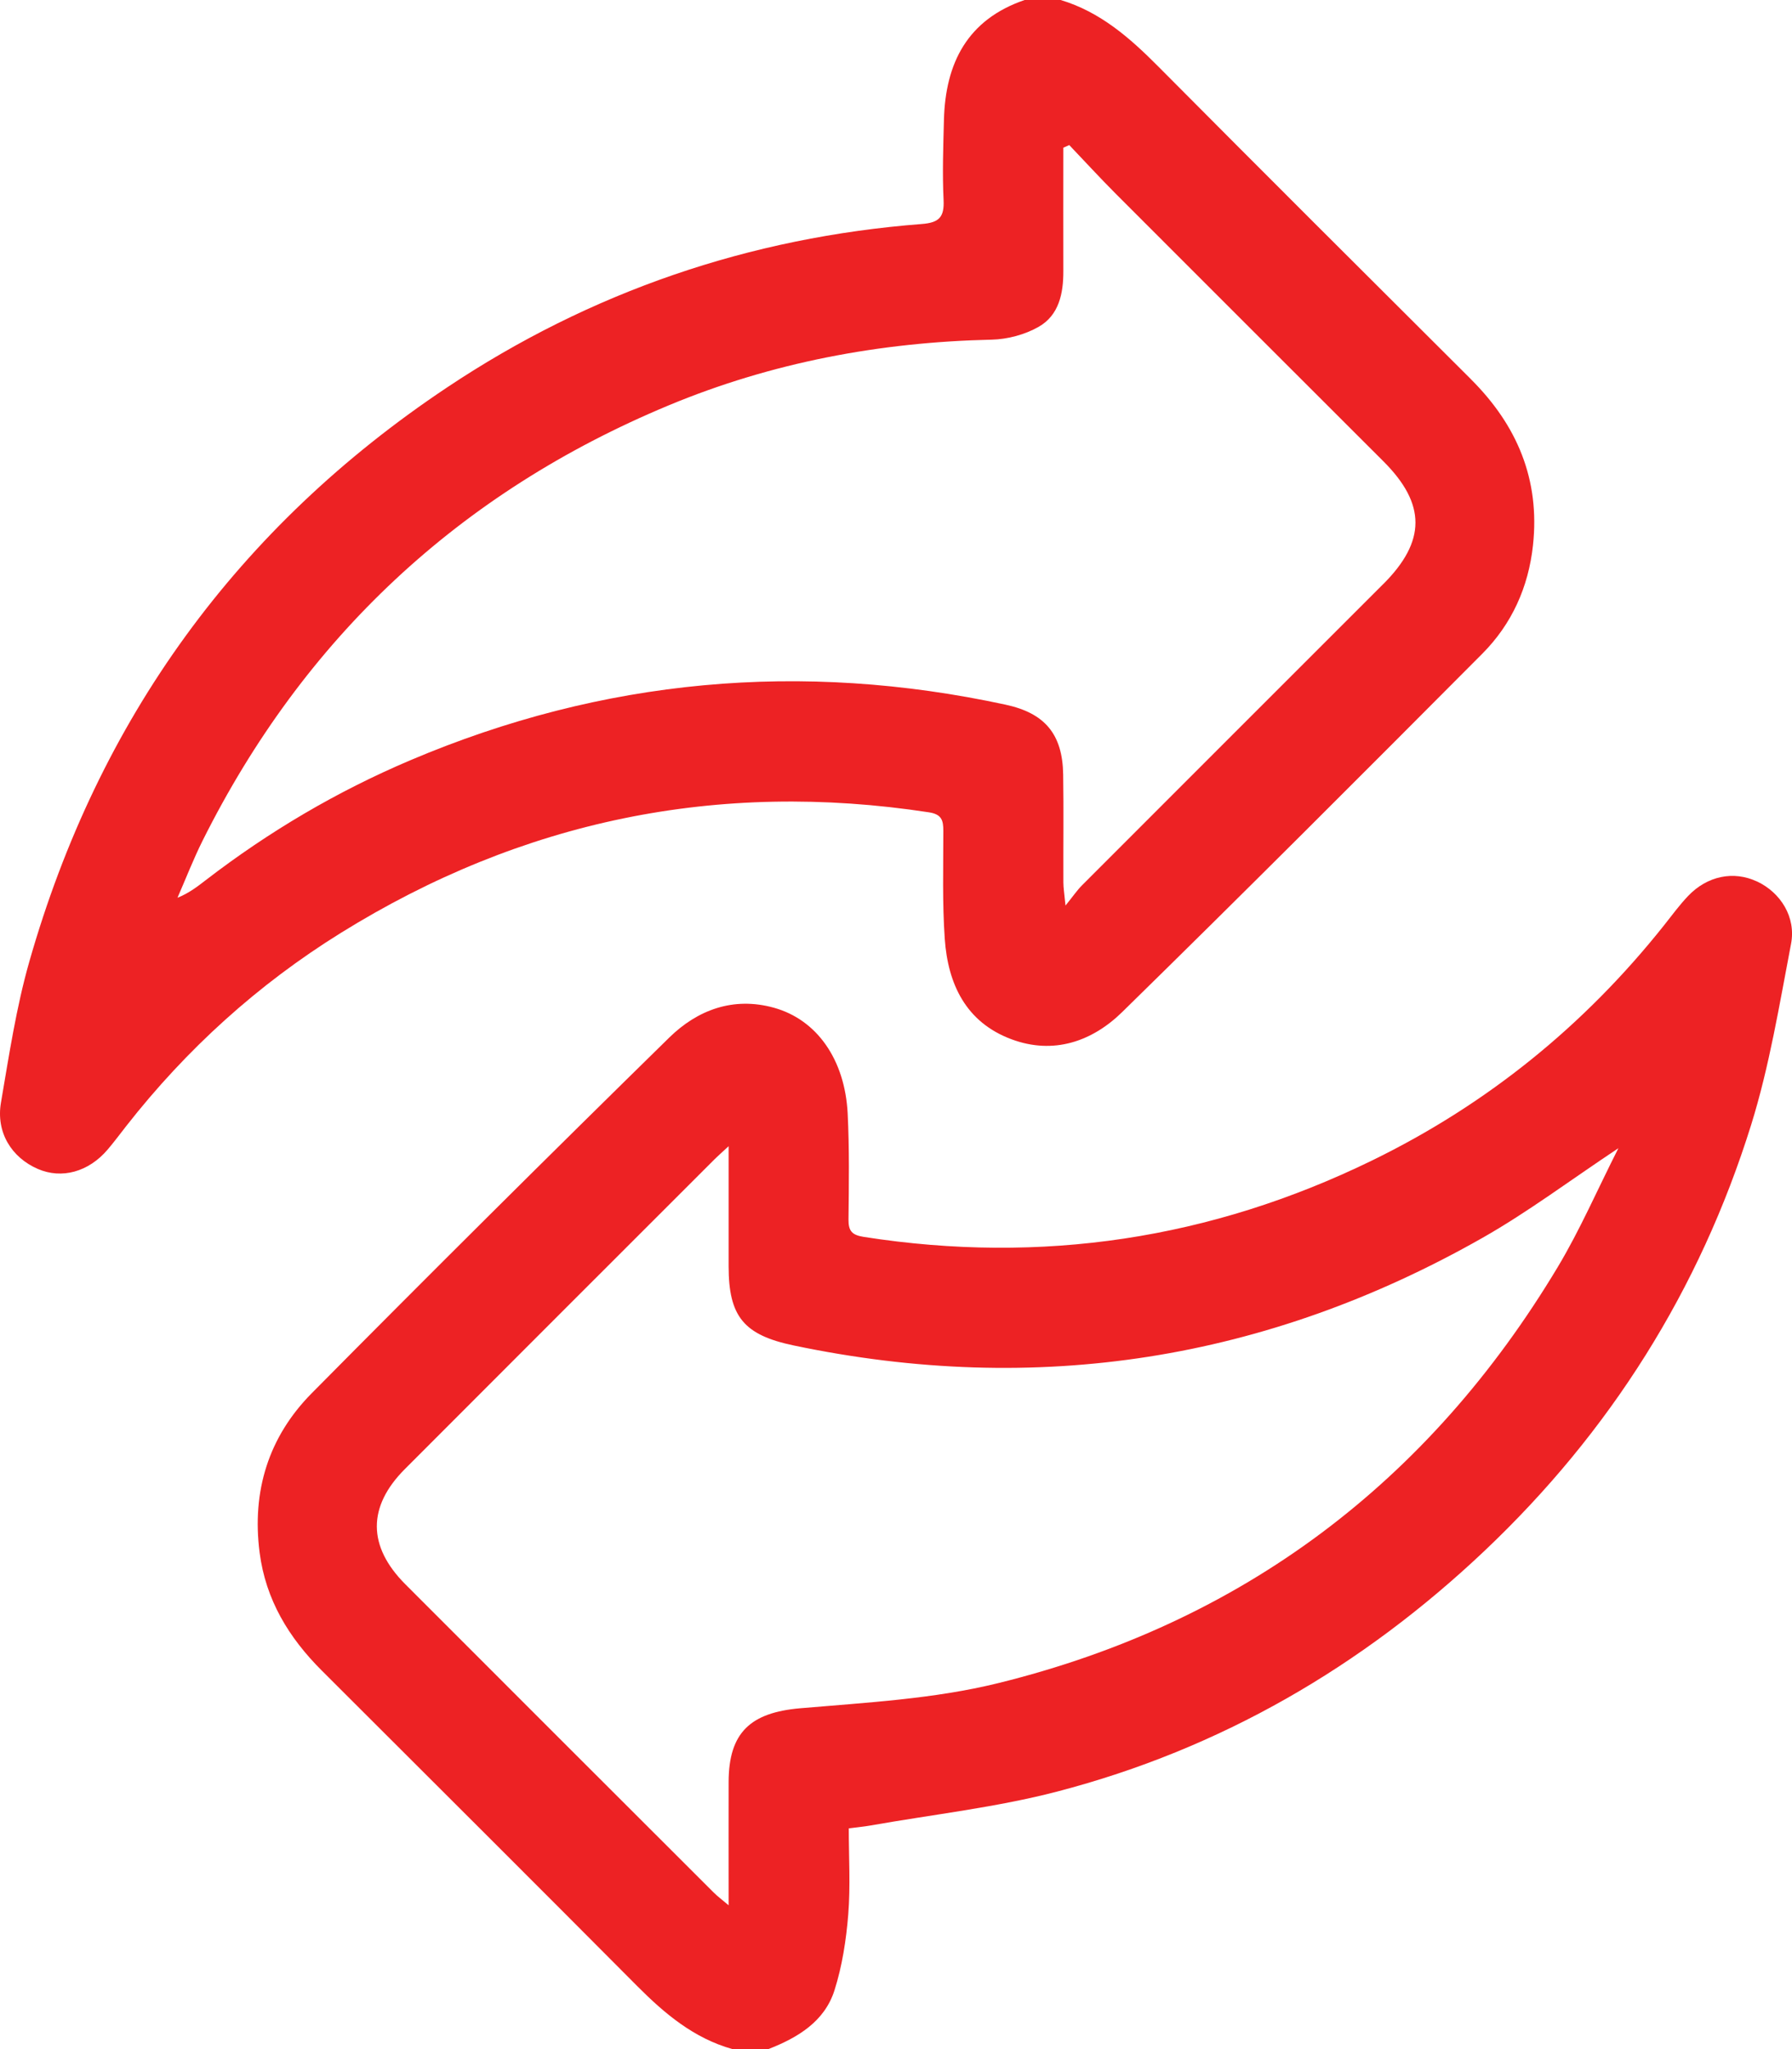
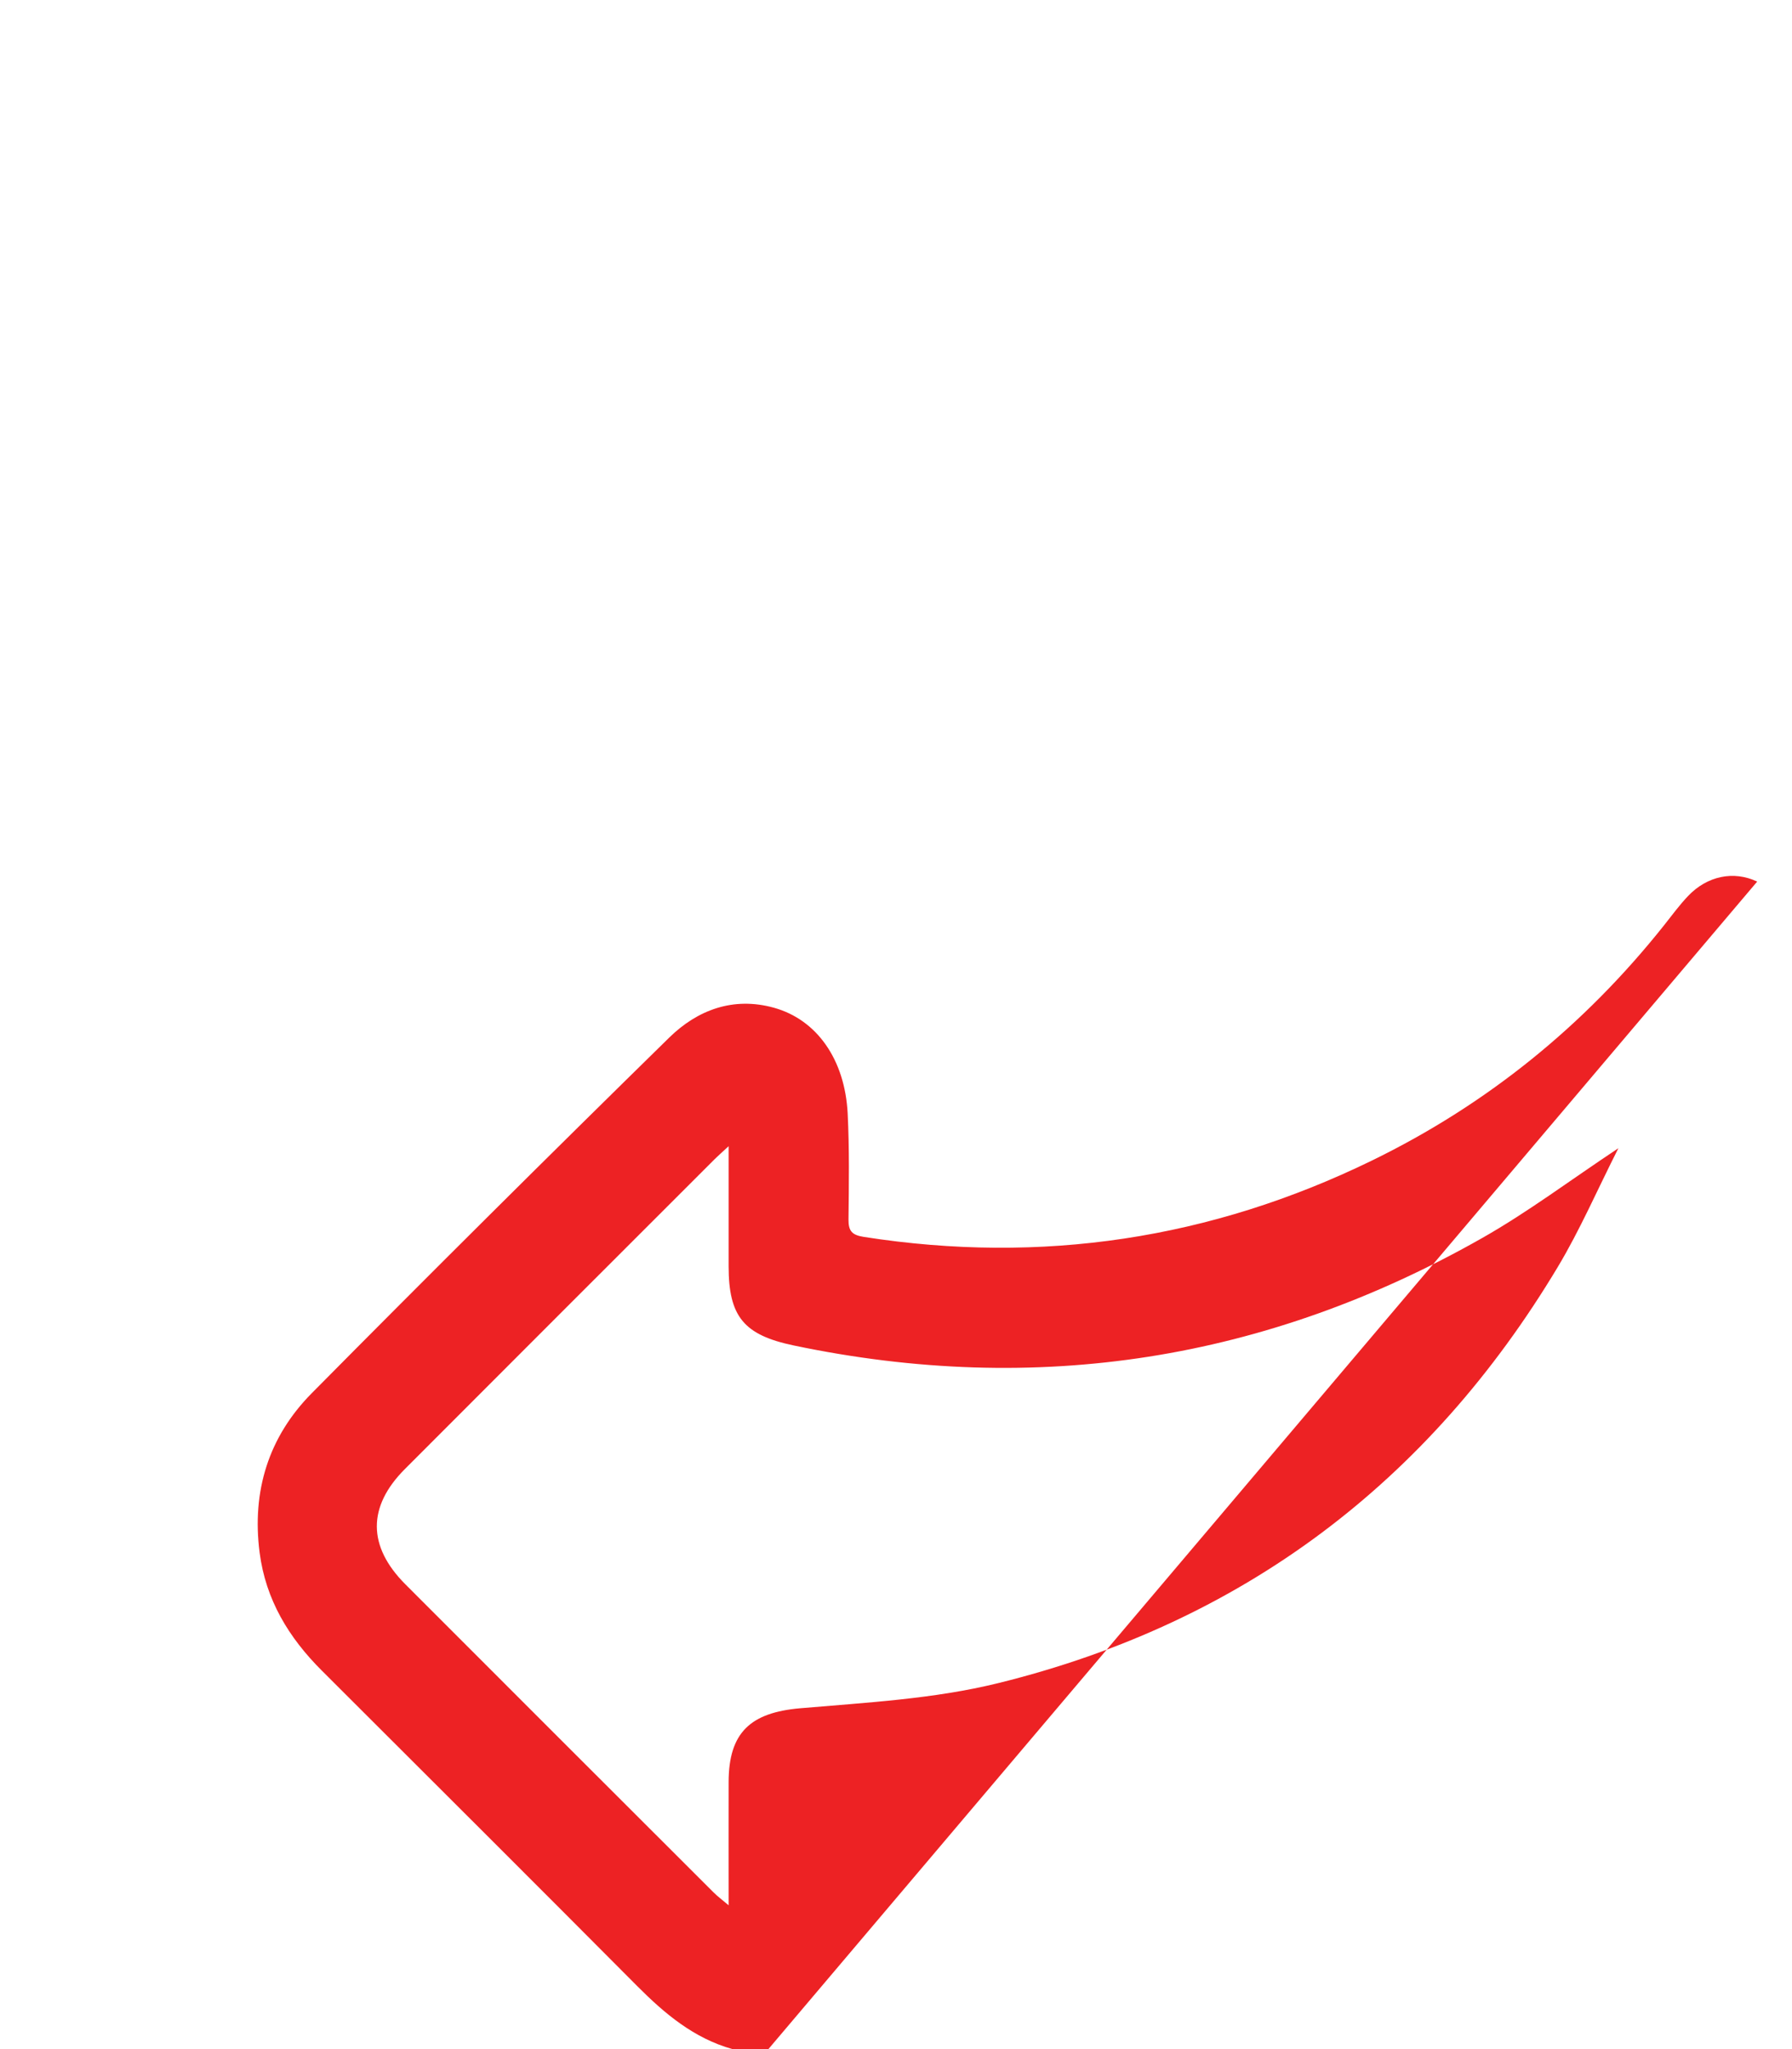
<svg xmlns="http://www.w3.org/2000/svg" id="Layer_1" viewBox="0 0 447.69 512">
  <defs>
    <style>
      .cls-1 {
        fill: #ed2224;
      }
    </style>
  </defs>
-   <path class="cls-1" d="M438.99,220.28c-5.84-2.77-12.48-1.46-17.31,3.65-2.17,2.29-4.04,4.86-6.01,7.34-19.92,25.04-44.19,44.71-72.96,58.73-40.27,19.63-82.56,25.98-126.86,19.07-2.94-.46-3.9-1.41-3.87-4.36.1-8.83.23-17.68-.21-26.49-.69-13.5-7.71-23.44-18.42-26.42-10.15-2.82-19.11.55-26.16,7.46-29.98,29.4-59.77,59.01-89.31,88.86-10.78,10.89-15,24.45-13.02,39.82,1.52,11.78,7.28,21.24,15.5,29.45,26.29,26.28,52.63,52.5,78.83,78.86,6.89,6.93,14.17,13.04,23.78,15.75h9c7.33-2.86,14.02-6.86,16.51-14.7,1.93-6.08,2.92-12.58,3.44-18.97.57-7.06.13-14.2.13-21.48,2.22-.29,3.86-.44,5.49-.73,15.55-2.75,31.35-4.5,46.58-8.47,40.77-10.62,76.24-31.25,106.77-60.16,31.33-29.67,53.74-65.21,66.58-106.38,4.58-14.7,7.07-30.08,9.98-45.26,1.29-6.7-2.61-12.81-8.45-15.58ZM389.23,316.49c-32.28,53.89-78.89,89.05-139.9,104.08-16.02,3.95-32.87,4.84-49.42,6.27-12.35,1.07-17.85,6-17.88,18.4-.02,9.97,0,19.95,0,30.83-1.64-1.4-2.75-2.21-3.72-3.18-25.7-25.67-51.39-51.34-77.05-77.04-9.44-9.46-9.49-19.38-.12-28.77,25.77-25.83,51.58-51.62,77.38-77.42.82-.82,1.7-1.58,3.51-3.26,0,10.77,0,20.37,0,29.98,0,12.63,3.83,17.2,16.28,19.81,60.76,12.75,118.17,3.71,172.07-26.9,11.34-6.44,21.85-14.36,33.94-22.39-5.32,10.51-9.6,20.42-15.09,29.59Z" />
-   <path class="cls-1" d="M367.49,94.76c-26.08-26-52.17-52.01-78.12-78.14-7.1-7.15-14.5-13.65-24.39-16.62h-9c-14.29,4.89-19.79,15.74-20.16,29.96-.17,6.66-.41,13.34-.09,19.99.21,4.28-1.09,5.69-5.44,6.02-43.05,3.33-82.75,16.92-118.59,40.83C59.36,131.72,24.57,179.78,7.32,240.29c-3.27,11.48-5.06,23.41-7.08,35.21-1.27,7.4,2.6,13.71,9.21,16.58,5.98,2.59,12.7.75,17.45-4.85,1.62-1.9,3.11-3.92,4.65-5.88,15.04-19.21,32.88-35.37,53.59-48.24,45.24-28.09,94.21-38.21,146.92-30.14,3.21.49,3.61,2,3.61,4.66,0,9-.27,18.02.36,26.98.79,11.3,5.29,20.83,16.67,25.07,10.51,3.92,20.15.54,27.63-6.78,30.24-29.61,60.14-59.57,90-89.57,7.36-7.4,11.52-16.62,12.65-27.08,1.78-16.41-3.96-29.98-15.48-41.47ZM345.59,145.92c-25.1,25.1-50.21,50.19-75.29,75.31-1.16,1.16-2.1,2.55-4.11,5.04-.29-3.05-.53-4.4-.53-5.76-.04-9,.09-18-.05-27-.16-10.14-4.64-15.33-14.37-17.43-51.04-11.03-100.63-6.53-148.72,13.88-18.33,7.78-35.35,17.82-51.13,29.97-2.09,1.61-4.18,3.24-7.05,4.39,2.08-4.76,3.96-9.62,6.27-14.26,25.3-50.65,64.15-86.98,116.36-108.74,25.77-10.74,52.84-15.83,80.78-16.45,3.96-.09,8.29-1.25,11.72-3.2,5.08-2.89,6.2-8.33,6.18-13.92-.03-10.28,0-20.56,0-30.85.49-.22.99-.43,1.48-.65,3.89,4.08,7.71,8.25,11.69,12.24,22.25,22.29,44.55,44.54,66.82,66.81,10.65,10.65,10.63,19.94-.04,30.62Z" />
+   <path class="cls-1" d="M438.99,220.28c-5.84-2.77-12.48-1.46-17.31,3.65-2.17,2.29-4.04,4.86-6.01,7.34-19.92,25.04-44.19,44.71-72.96,58.73-40.27,19.63-82.56,25.98-126.86,19.07-2.94-.46-3.9-1.41-3.87-4.36.1-8.83.23-17.68-.21-26.49-.69-13.5-7.71-23.44-18.42-26.42-10.15-2.82-19.11.55-26.16,7.46-29.98,29.4-59.77,59.01-89.31,88.86-10.78,10.89-15,24.45-13.02,39.82,1.52,11.78,7.28,21.24,15.5,29.45,26.29,26.28,52.63,52.5,78.83,78.86,6.89,6.93,14.17,13.04,23.78,15.75h9ZM389.23,316.49c-32.28,53.89-78.89,89.05-139.9,104.08-16.02,3.95-32.87,4.84-49.42,6.27-12.35,1.07-17.85,6-17.88,18.4-.02,9.97,0,19.95,0,30.83-1.64-1.4-2.75-2.21-3.72-3.18-25.7-25.67-51.39-51.34-77.05-77.04-9.44-9.46-9.49-19.38-.12-28.77,25.77-25.83,51.58-51.62,77.38-77.42.82-.82,1.7-1.58,3.51-3.26,0,10.77,0,20.37,0,29.98,0,12.63,3.83,17.2,16.28,19.81,60.76,12.75,118.17,3.71,172.07-26.9,11.34-6.44,21.85-14.36,33.94-22.39-5.32,10.51-9.6,20.42-15.09,29.59Z" />
</svg>